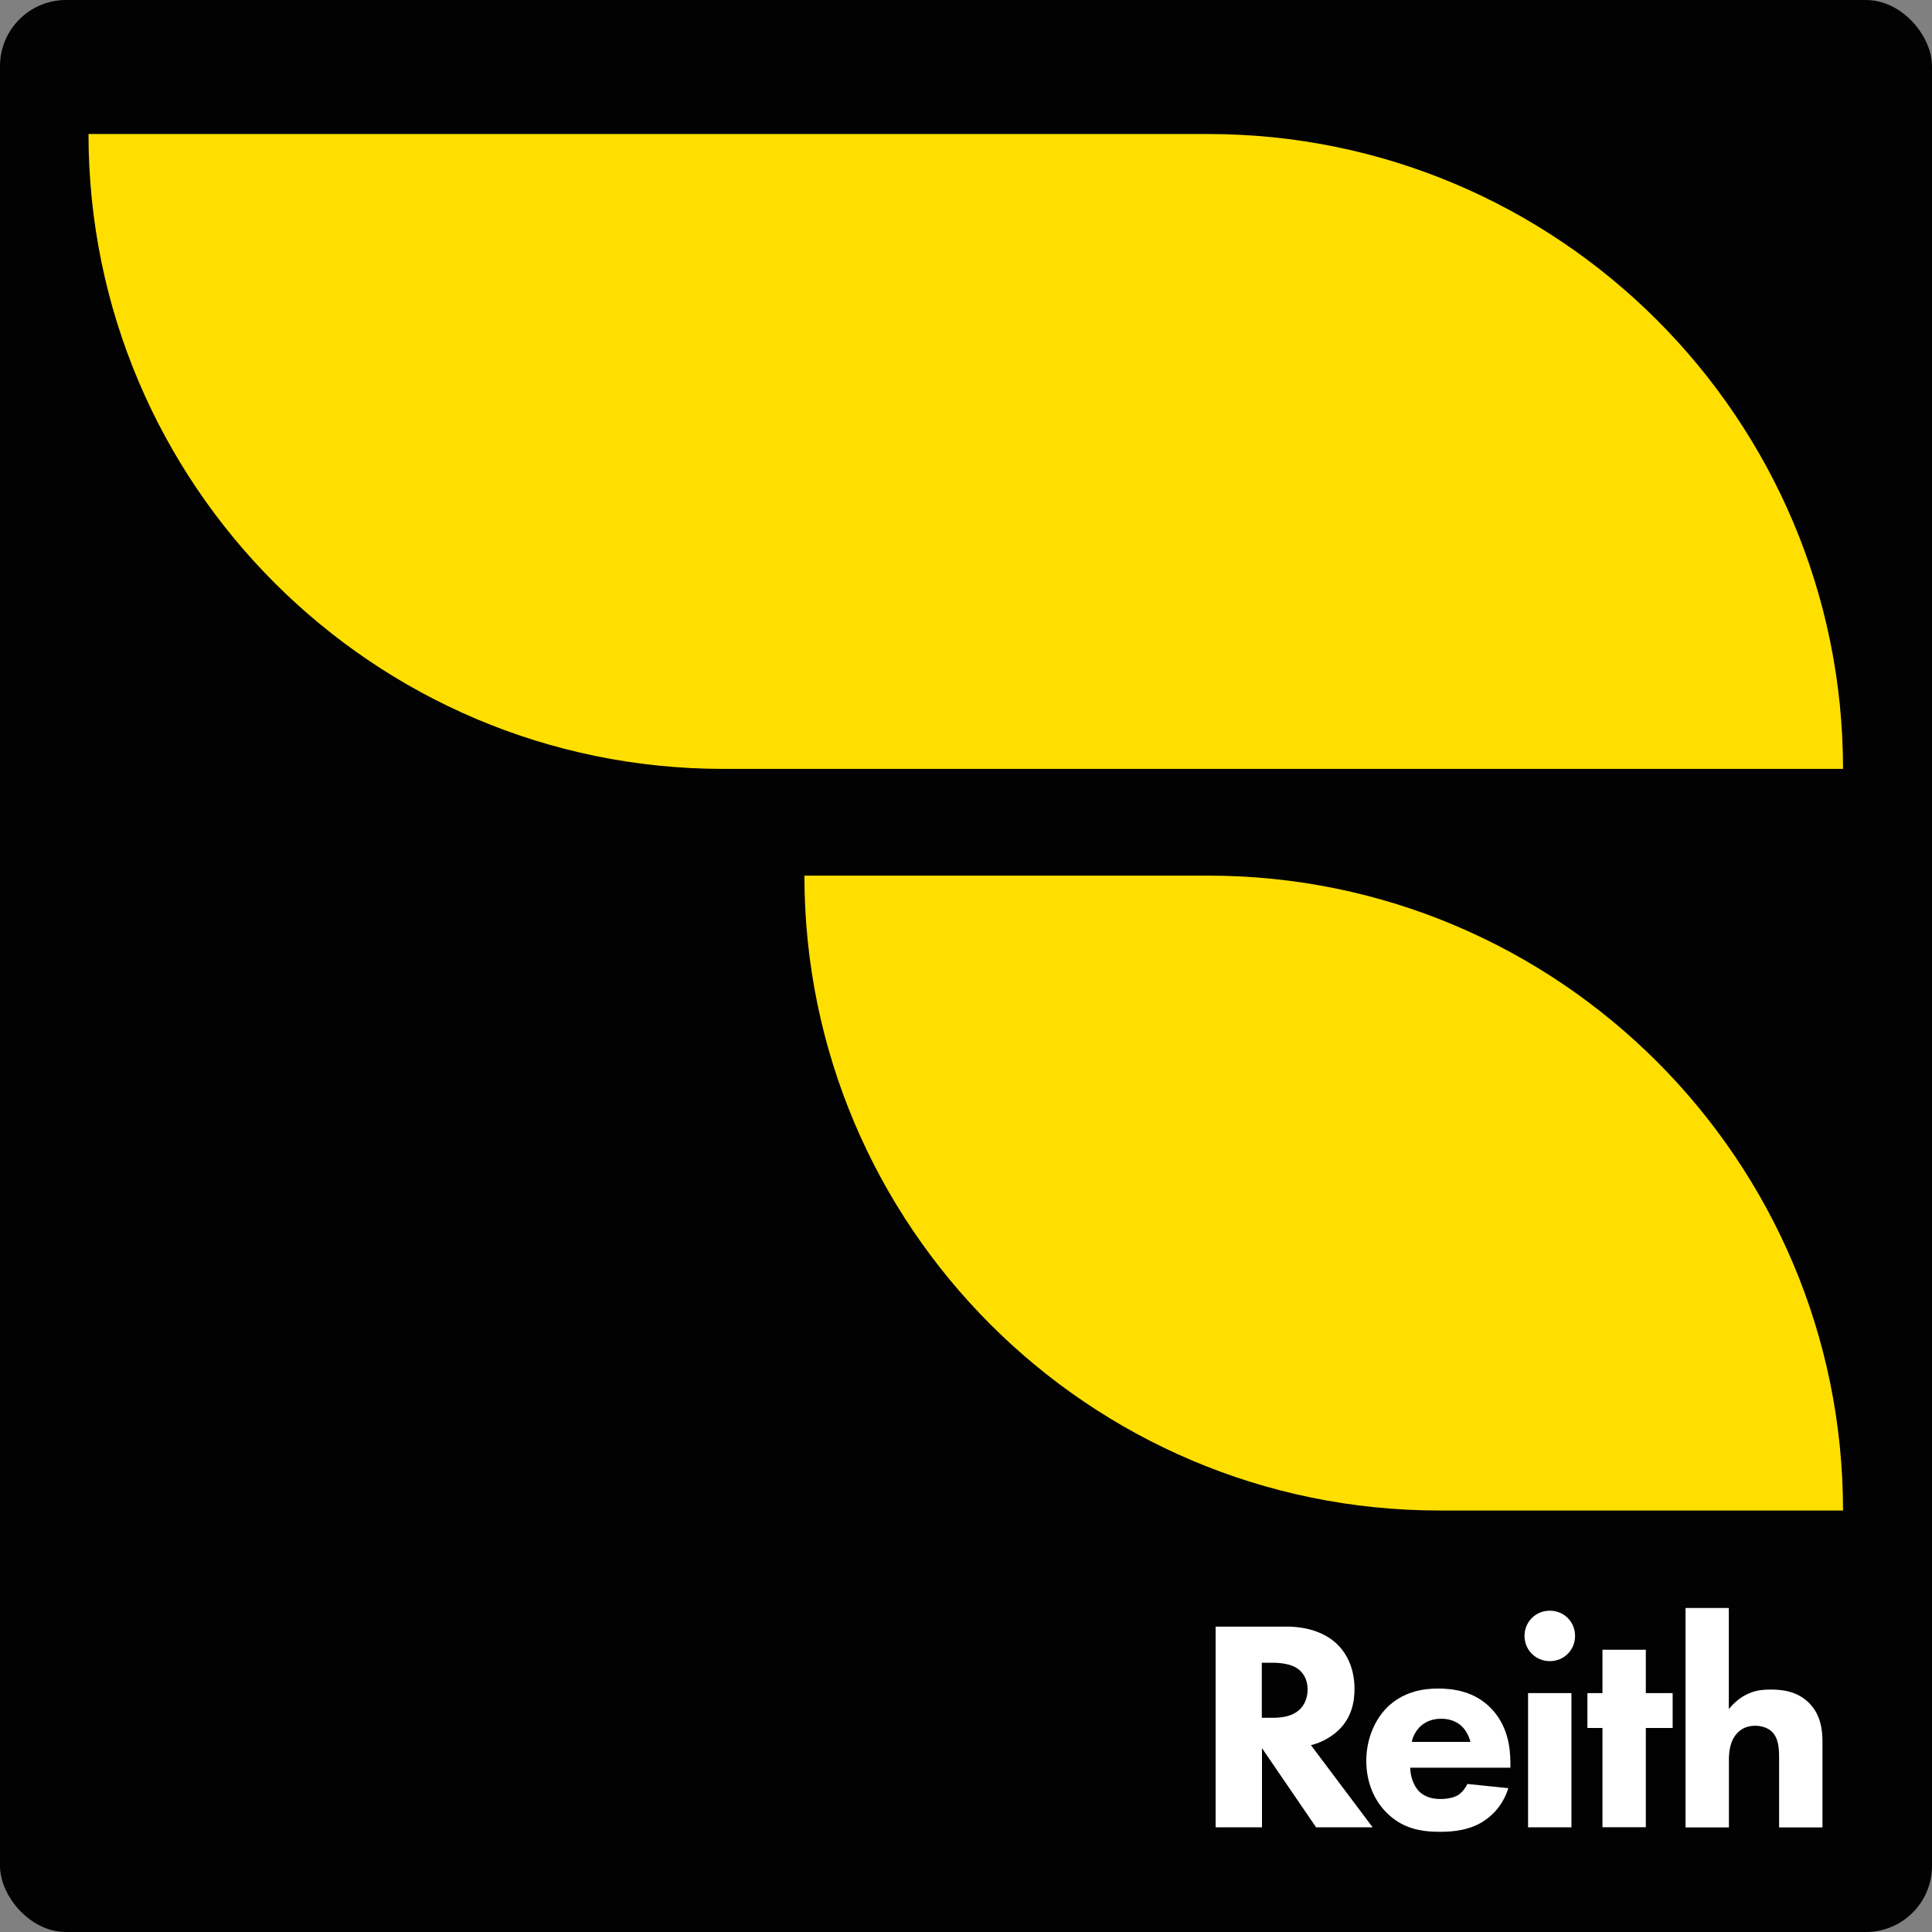
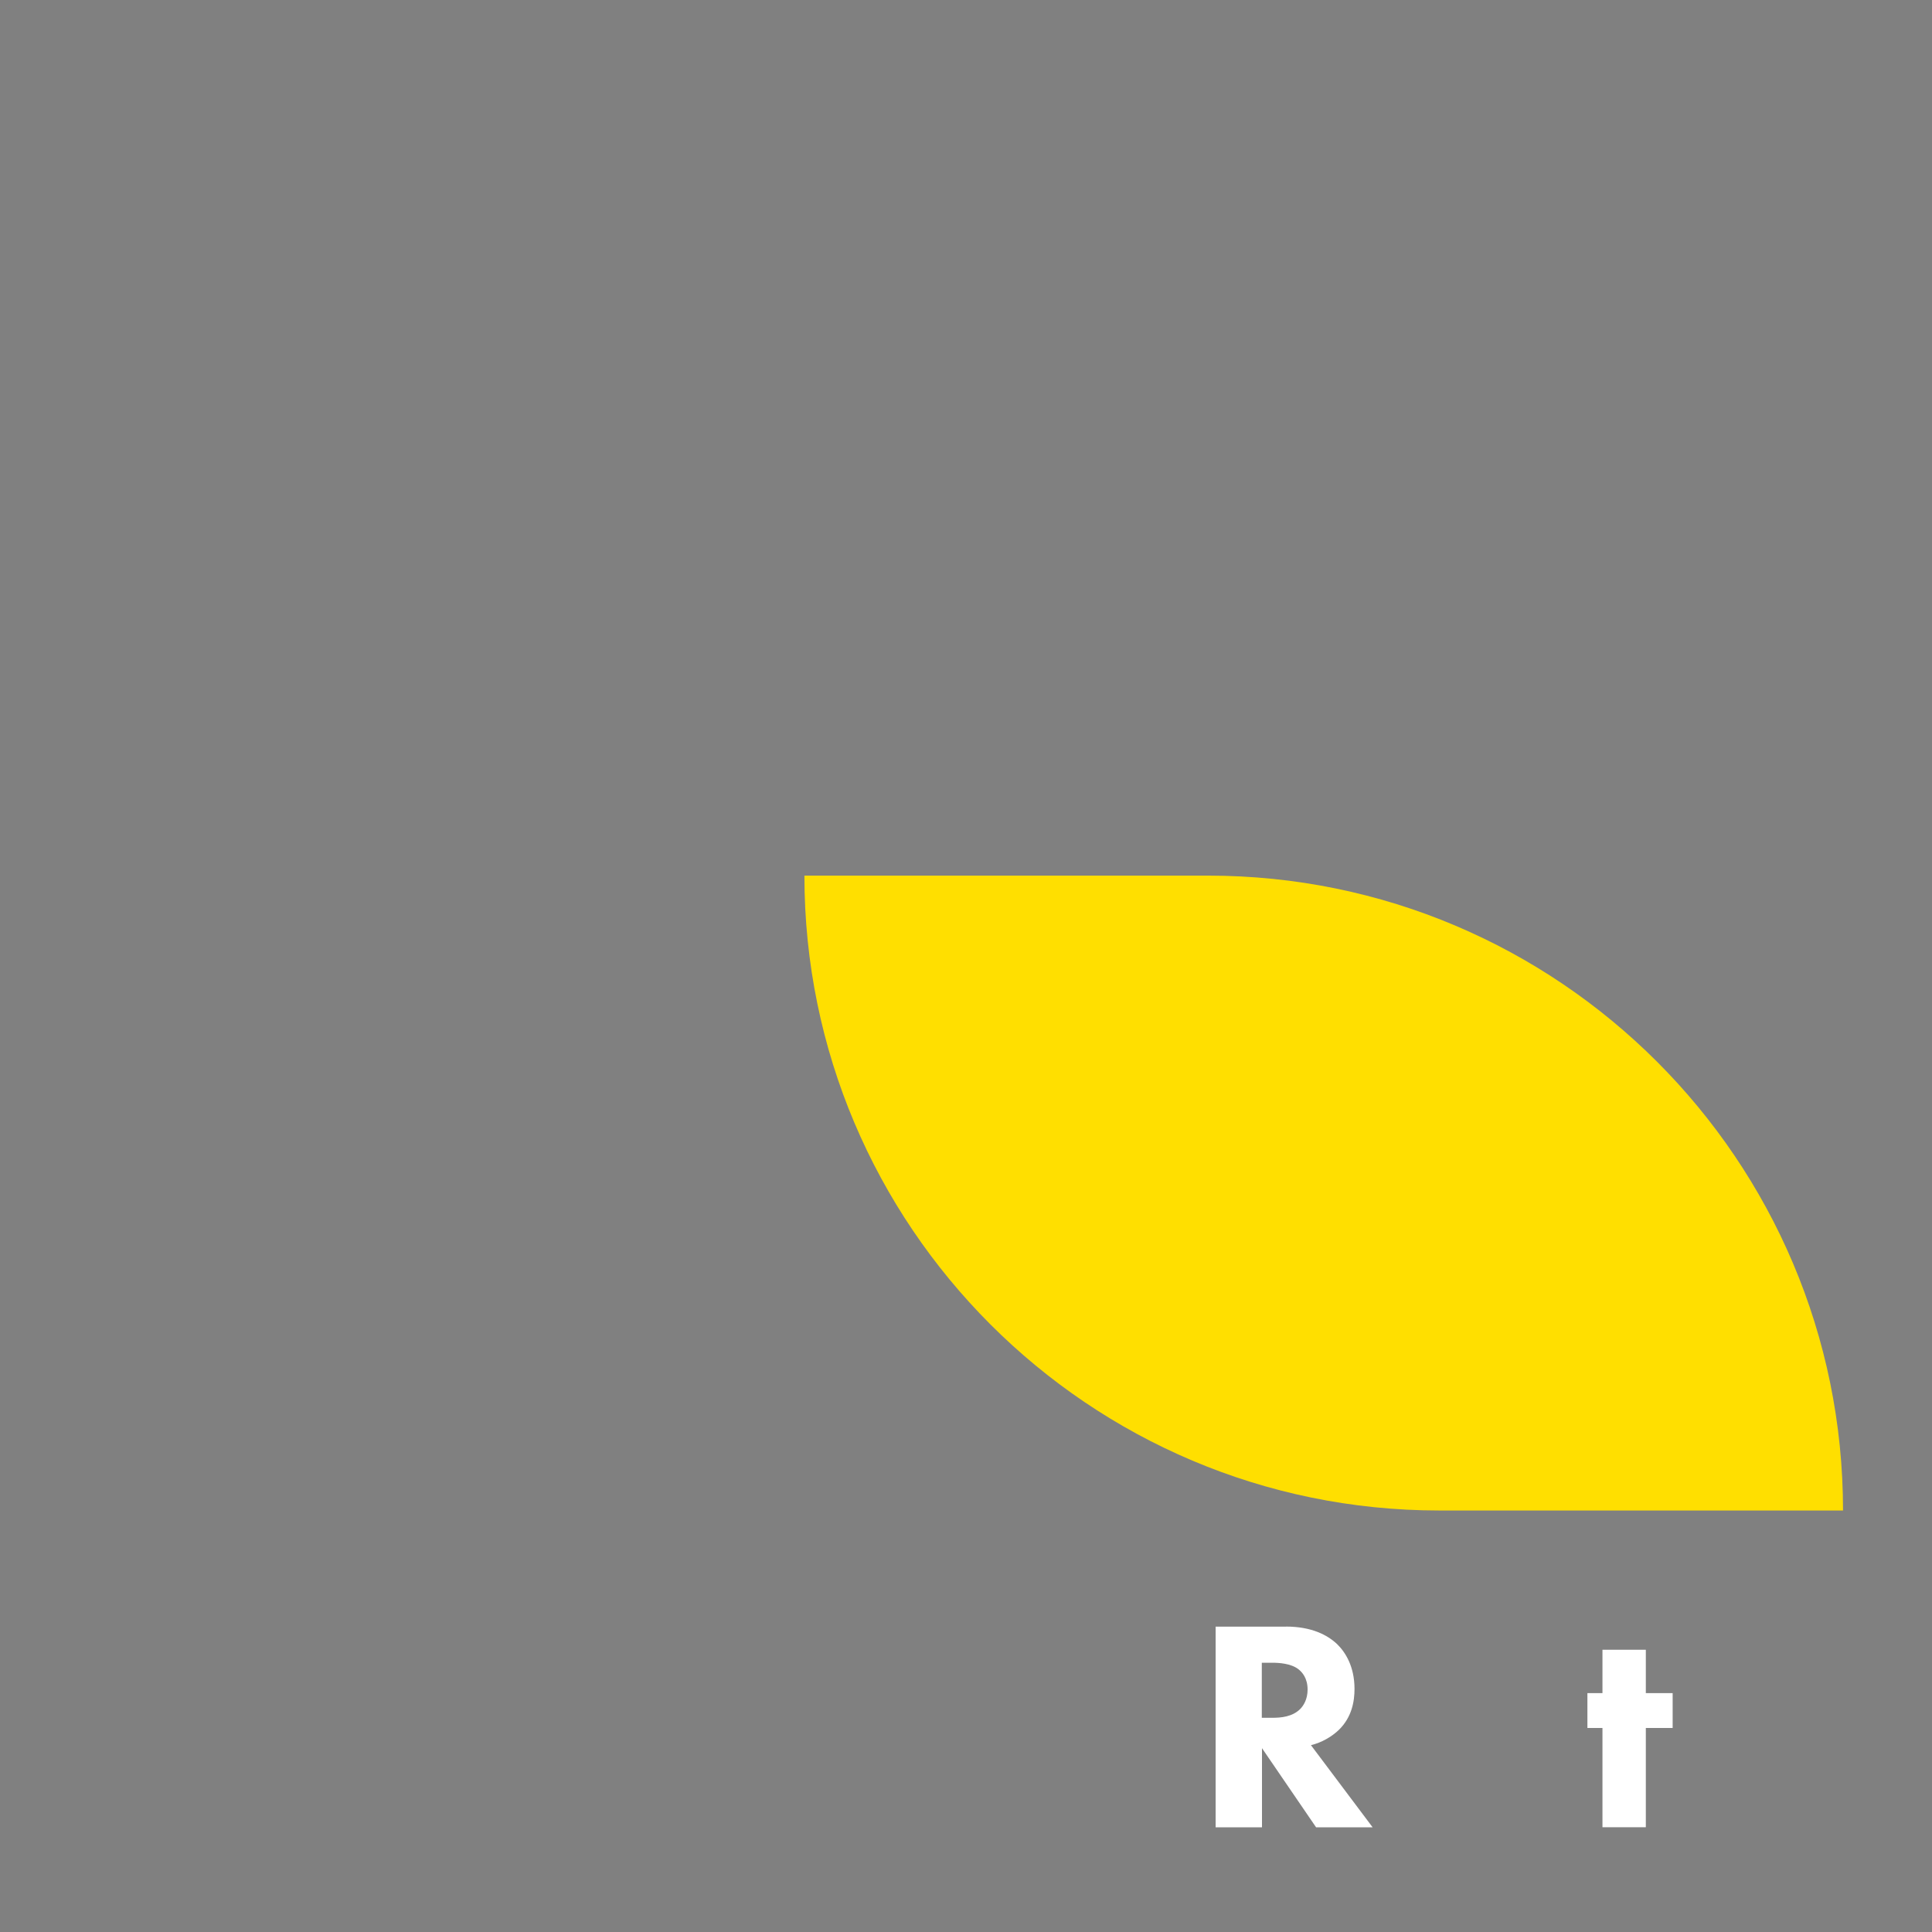
<svg xmlns="http://www.w3.org/2000/svg" id="Ebene_2" data-name="Ebene 2" viewBox="0 0 206.72 206.72">
  <rect x="0" y="0" width="206.72" height="206.72" fill="#808080" stroke="none" />
  <defs>
    <style>
      .cls-1 {
        fill: #020202;
      }

      .cls-1, .cls-2, .cls-3 {
        stroke-width: 0px;
      }

      .cls-2 {
        fill: #ffdf00;
      }

      .cls-3 {
        fill: #fff;
      }
    </style>
  </defs>
  <g id="Ebene_1-2" data-name="Ebene 1">
    <g>
-       <rect class="cls-1" width="206.72" height="206.72" rx="7.07" ry="7.07" />
      <g>
        <g>
-           <path class="cls-2" d="M9.47,14.34h119.8c37.49,0,67.93,30.44,67.93,67.93h-119.8c-37.49,0-67.93-30.44-67.93-67.93h0Z" />
          <path class="cls-2" d="M86.07,93.69h43.2c37.49,0,67.93,30.44,67.93,67.93h-43.2c-37.49,0-67.93-30.44-67.93-67.93h0Z" />
        </g>
        <g>
          <path class="cls-3" d="M137.59,174.04c2.74,0,4.44.9,5.47,1.87.9.87,1.87,2.41,1.87,4.8,0,1.35-.29,3.03-1.67,4.38-.74.71-1.8,1.35-2.99,1.64l6.6,8.79h-6.05l-5.79-8.47v8.47h-4.96v-21.47h7.53ZM135.02,183.8h1.13c.9,0,2.12-.1,2.96-.93.35-.35.8-1.03.8-2.09,0-1.22-.58-1.87-1-2.19-.8-.61-2.09-.68-2.74-.68h-1.16v5.89Z" />
-           <path class="cls-3" d="M161.61,189.14h-10.72c0,.77.29,1.8.87,2.45.71.77,1.67.9,2.38.9s1.38-.13,1.87-.42c.06-.03.61-.39,1-1.19l4.38.45c-.64,2.03-1.93,3.09-2.77,3.61-1.38.84-2.93,1.06-4.54,1.06-2.16,0-4.06-.39-5.73-2.06-1.26-1.26-2.16-3.16-2.16-5.54,0-2.06.74-4.19,2.19-5.67,1.74-1.74,3.9-2.06,5.5-2.06s3.93.29,5.7,2.16c1.71,1.8,2.03,4.06,2.03,5.83v.48ZM157.33,186.37c-.03-.13-.26-1.03-.93-1.67-.51-.48-1.26-.8-2.19-.8-1.19,0-1.9.48-2.35.93-.35.39-.68.9-.8,1.55h6.28Z" />
-           <path class="cls-3" d="M165.83,172.34c1.51,0,2.7,1.19,2.7,2.7s-1.19,2.7-2.7,2.7-2.71-1.19-2.71-2.7,1.19-2.7,2.71-2.7ZM168.14,181.16v14.36h-4.64v-14.36h4.64Z" />
          <path class="cls-3" d="M176.1,184.89v10.62h-4.64v-10.62h-1.61v-3.73h1.61v-4.64h4.64v4.64h2.87v3.73h-2.87Z" />
-           <path class="cls-3" d="M180.34,172.05h4.64v10.82c.58-.71,1.19-1.19,1.74-1.48.97-.52,1.77-.61,2.8-.61,1.13,0,2.8.16,4.06,1.45,1.32,1.32,1.42,3.09,1.42,4.19v9.11h-4.64v-7.37c0-1-.03-2.16-.77-2.87-.42-.42-1.13-.64-1.8-.64-1,0-1.58.45-1.83.71-.93.9-.97,2.29-.97,2.99v7.18h-4.64v-23.47Z" />
        </g>
      </g>
    </g>
  </g>
</svg>